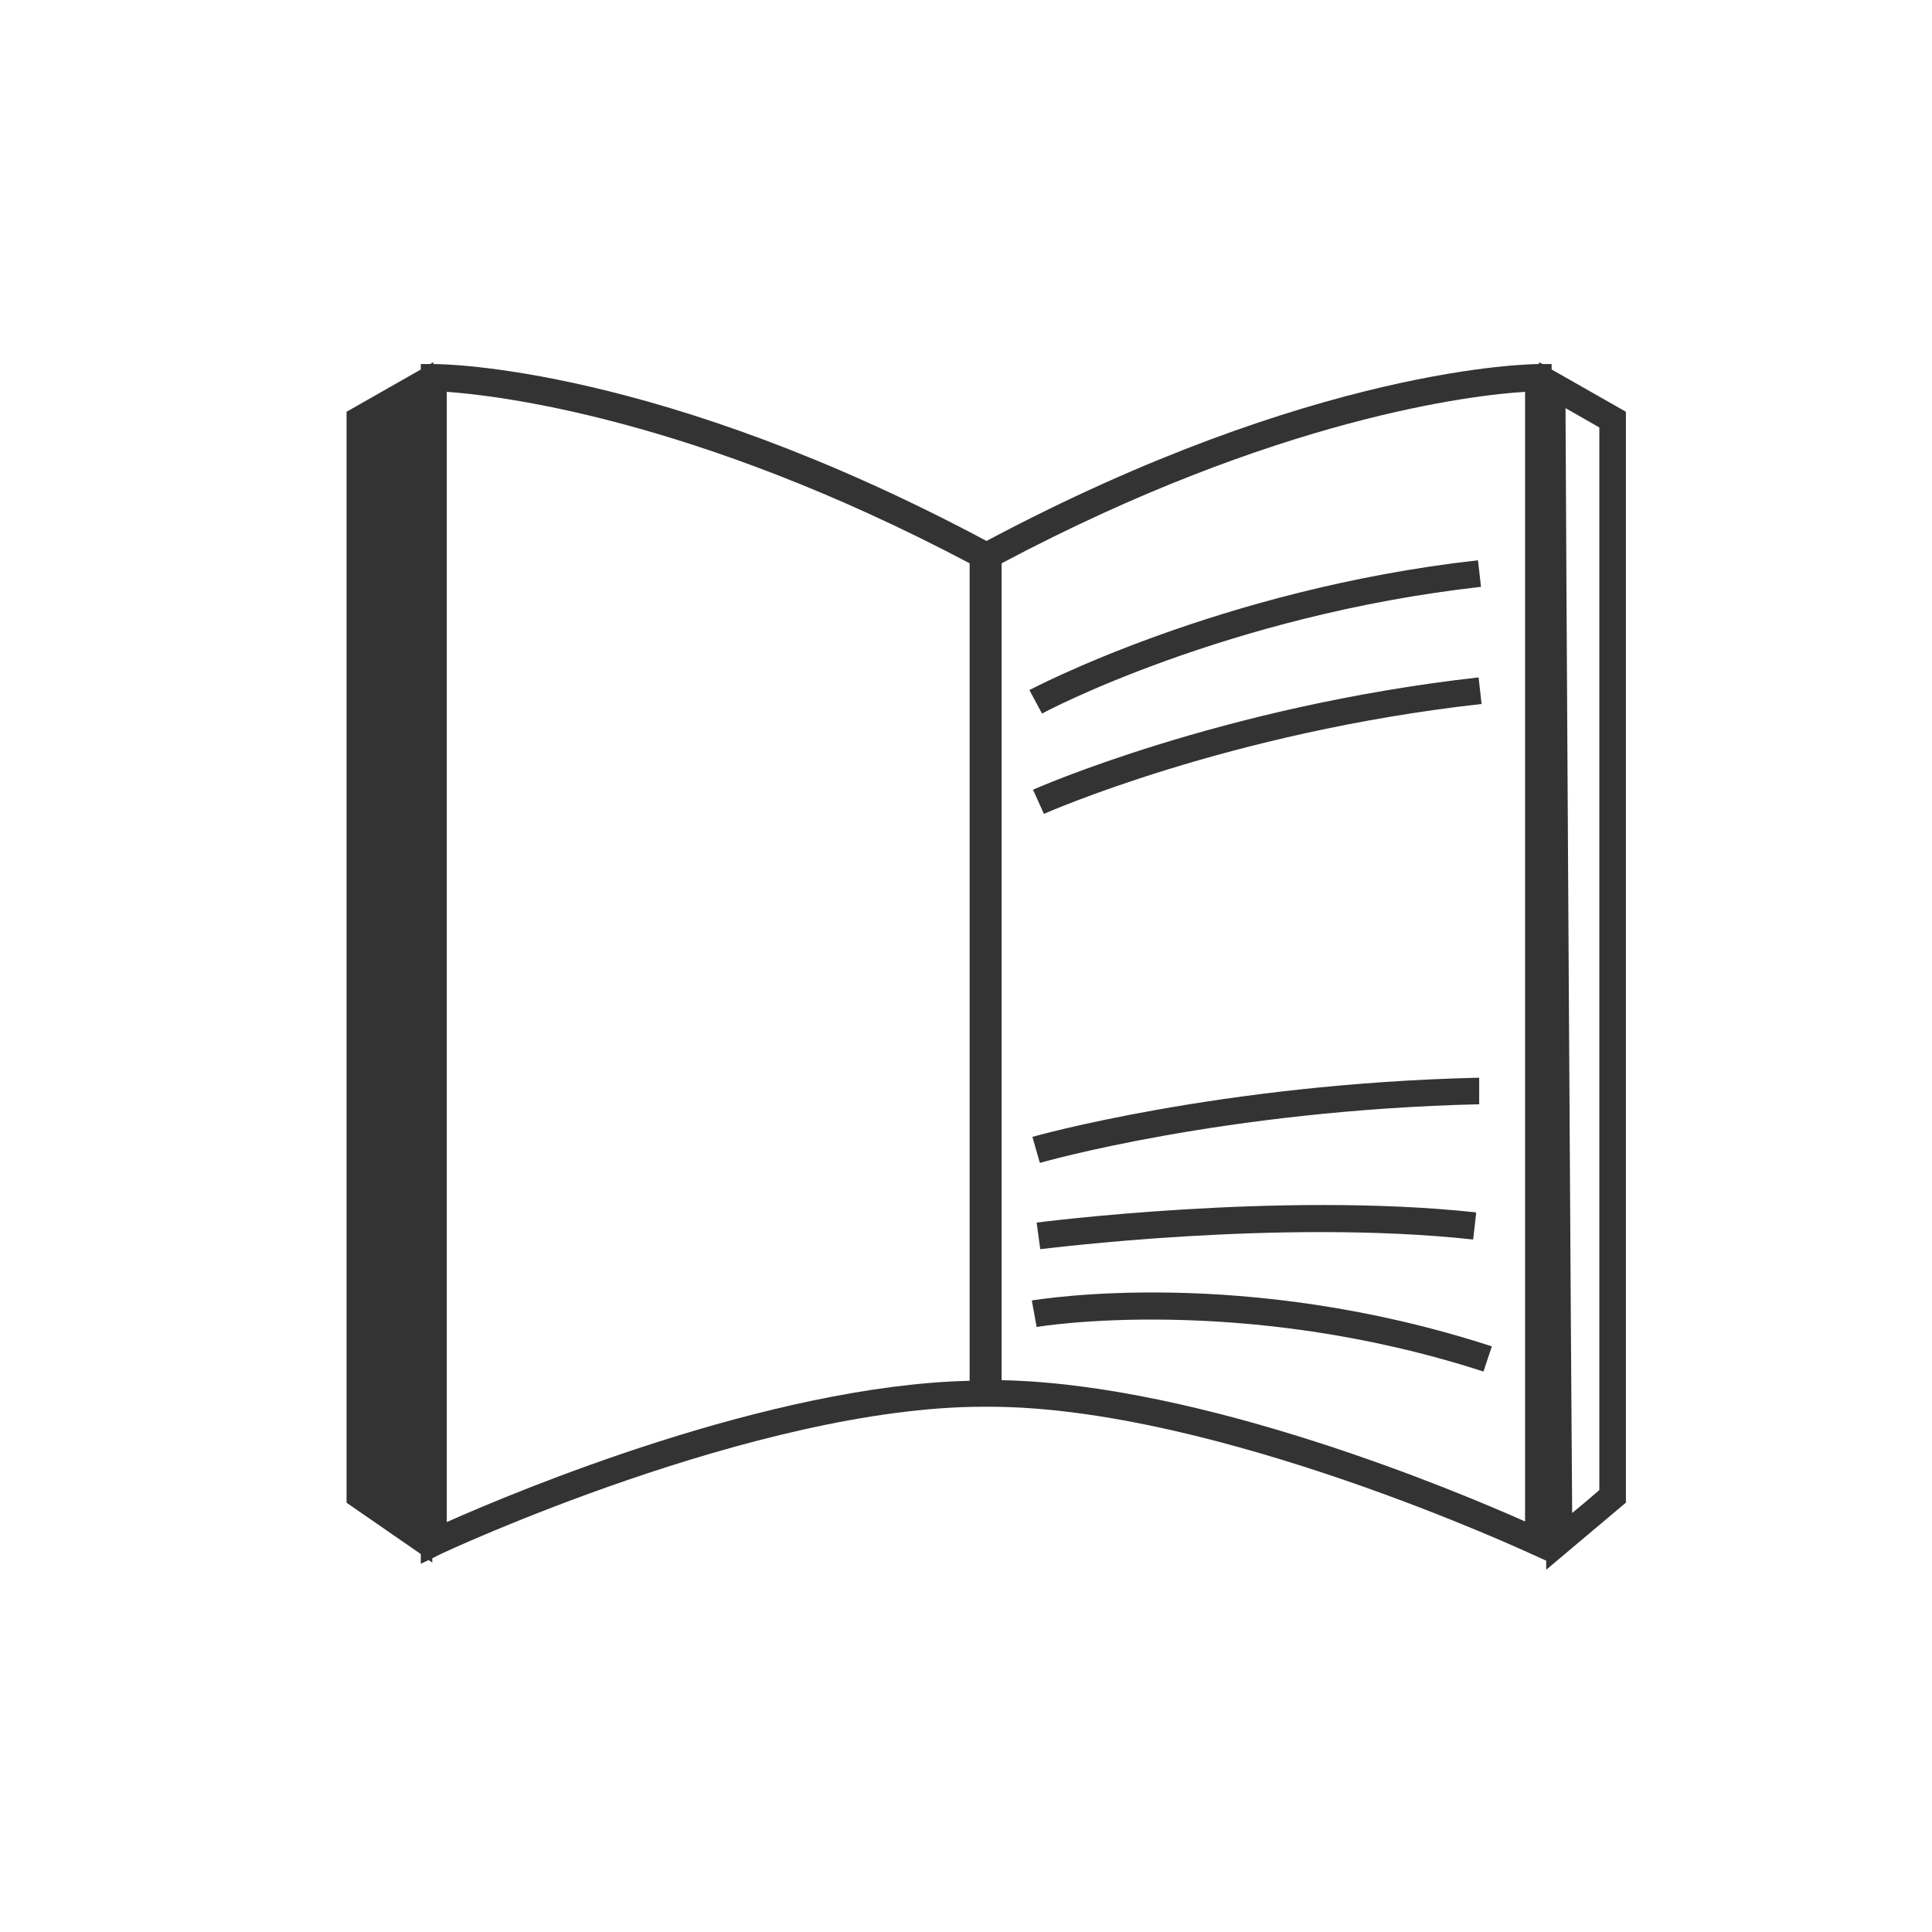
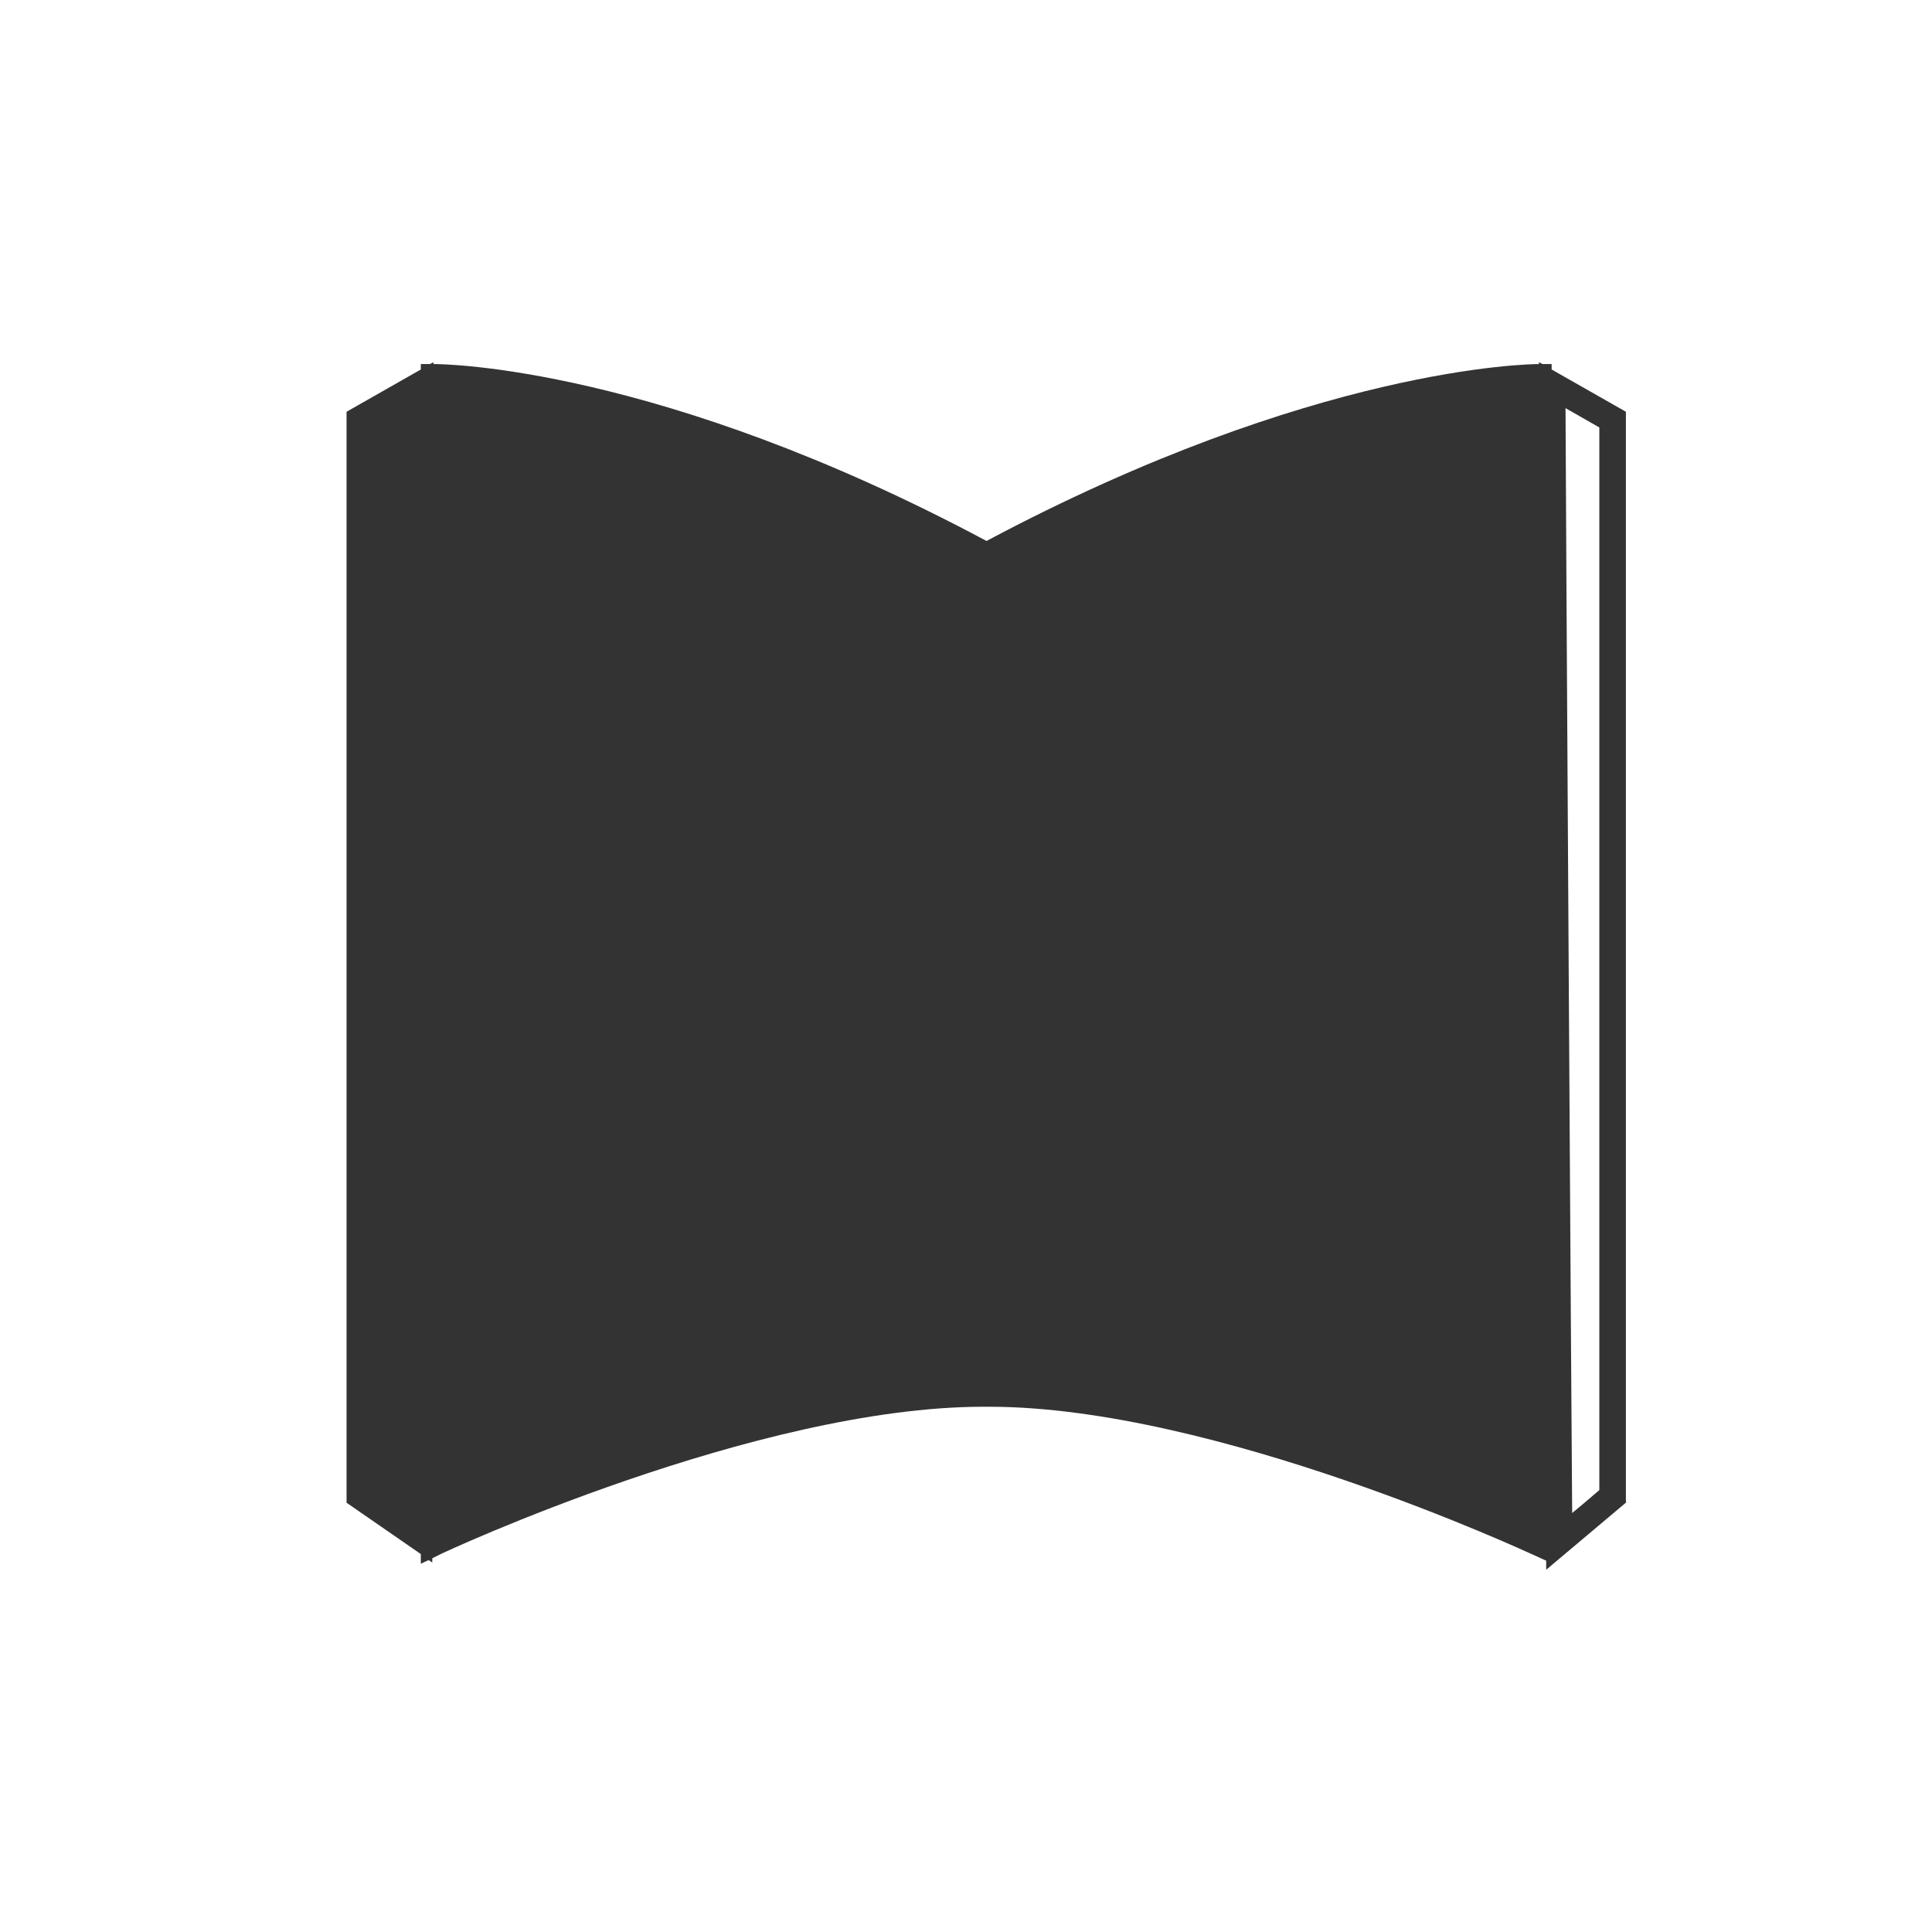
<svg xmlns="http://www.w3.org/2000/svg" id="Ebene_2" viewBox="0 0 32 32">
  <rect x="0" y="0" width="32" height="32" fill="#333333" stroke="none" />
  <defs>
    <style>.cls-1{fill:#fff;stroke-width:0px;}</style>
  </defs>
  <g id="Ebene_1-2">
    <path class="cls-1" d="m26.49,24.67V7.08c-.11-.06-.31-.18-.56-.32,0,.71.1,17.42.11,18.3.22-.18.38-.32.45-.38Z" />
-     <path class="cls-1" d="m16.59,9.32v13.54c3.33.07,7.5,1.82,8.67,2.34V6.49c-.84.05-4.11.42-8.67,2.84Zm.63,9.93l-.12-.42s3.09-.88,7.4-.98v.44c-4.23.1-7.24.96-7.27.97Zm7.23.84l-.05.44c-3.22-.35-7.13.16-7.17.16l-.06-.44s4.01-.52,7.27-.17Zm-7.16-6.61l-.18-.4s3.1-1.38,7.38-1.86l.05.44c-4.21.47-7.22,1.81-7.25,1.82Zm7.19-4.2l.05.44c-4.2.47-7.25,2.08-7.27,2.1l-.21-.39s3.14-1.67,7.43-2.15Zm.1,13.44c-4.01-1.3-7.38-.75-7.41-.74l-.08-.44c.14-.02,3.5-.58,7.62.76l-.14.42Z" />
-     <path class="cls-1" d="m7.4,25.21c1.17-.52,5.33-2.26,8.66-2.34v-13.54c-4.56-2.41-7.82-2.78-8.66-2.84v18.72Z" />
    <path class="cls-1" d="m0,0v32h32V0H0Zm26.94,24.88l-1.33,1.12v-.15s-.22-.1-.22-.1c-.05-.02-5.25-2.45-9.01-2.45h-.09c-3.76,0-8.96,2.42-9.01,2.45l-.12.06v.07s-.06-.04-.06-.04l-.13.06v-.16l-1.23-.85V6.82l1.23-.7v-.09h.15l.06-.03v.03h.01c.15,0,3.72.03,9.15,2.93,5.43-2.89,9-2.93,9.15-2.93h0v-.03s.06.03.06.03h.15v.09l1.23.7v18.06Z" />
  </g>
</svg>